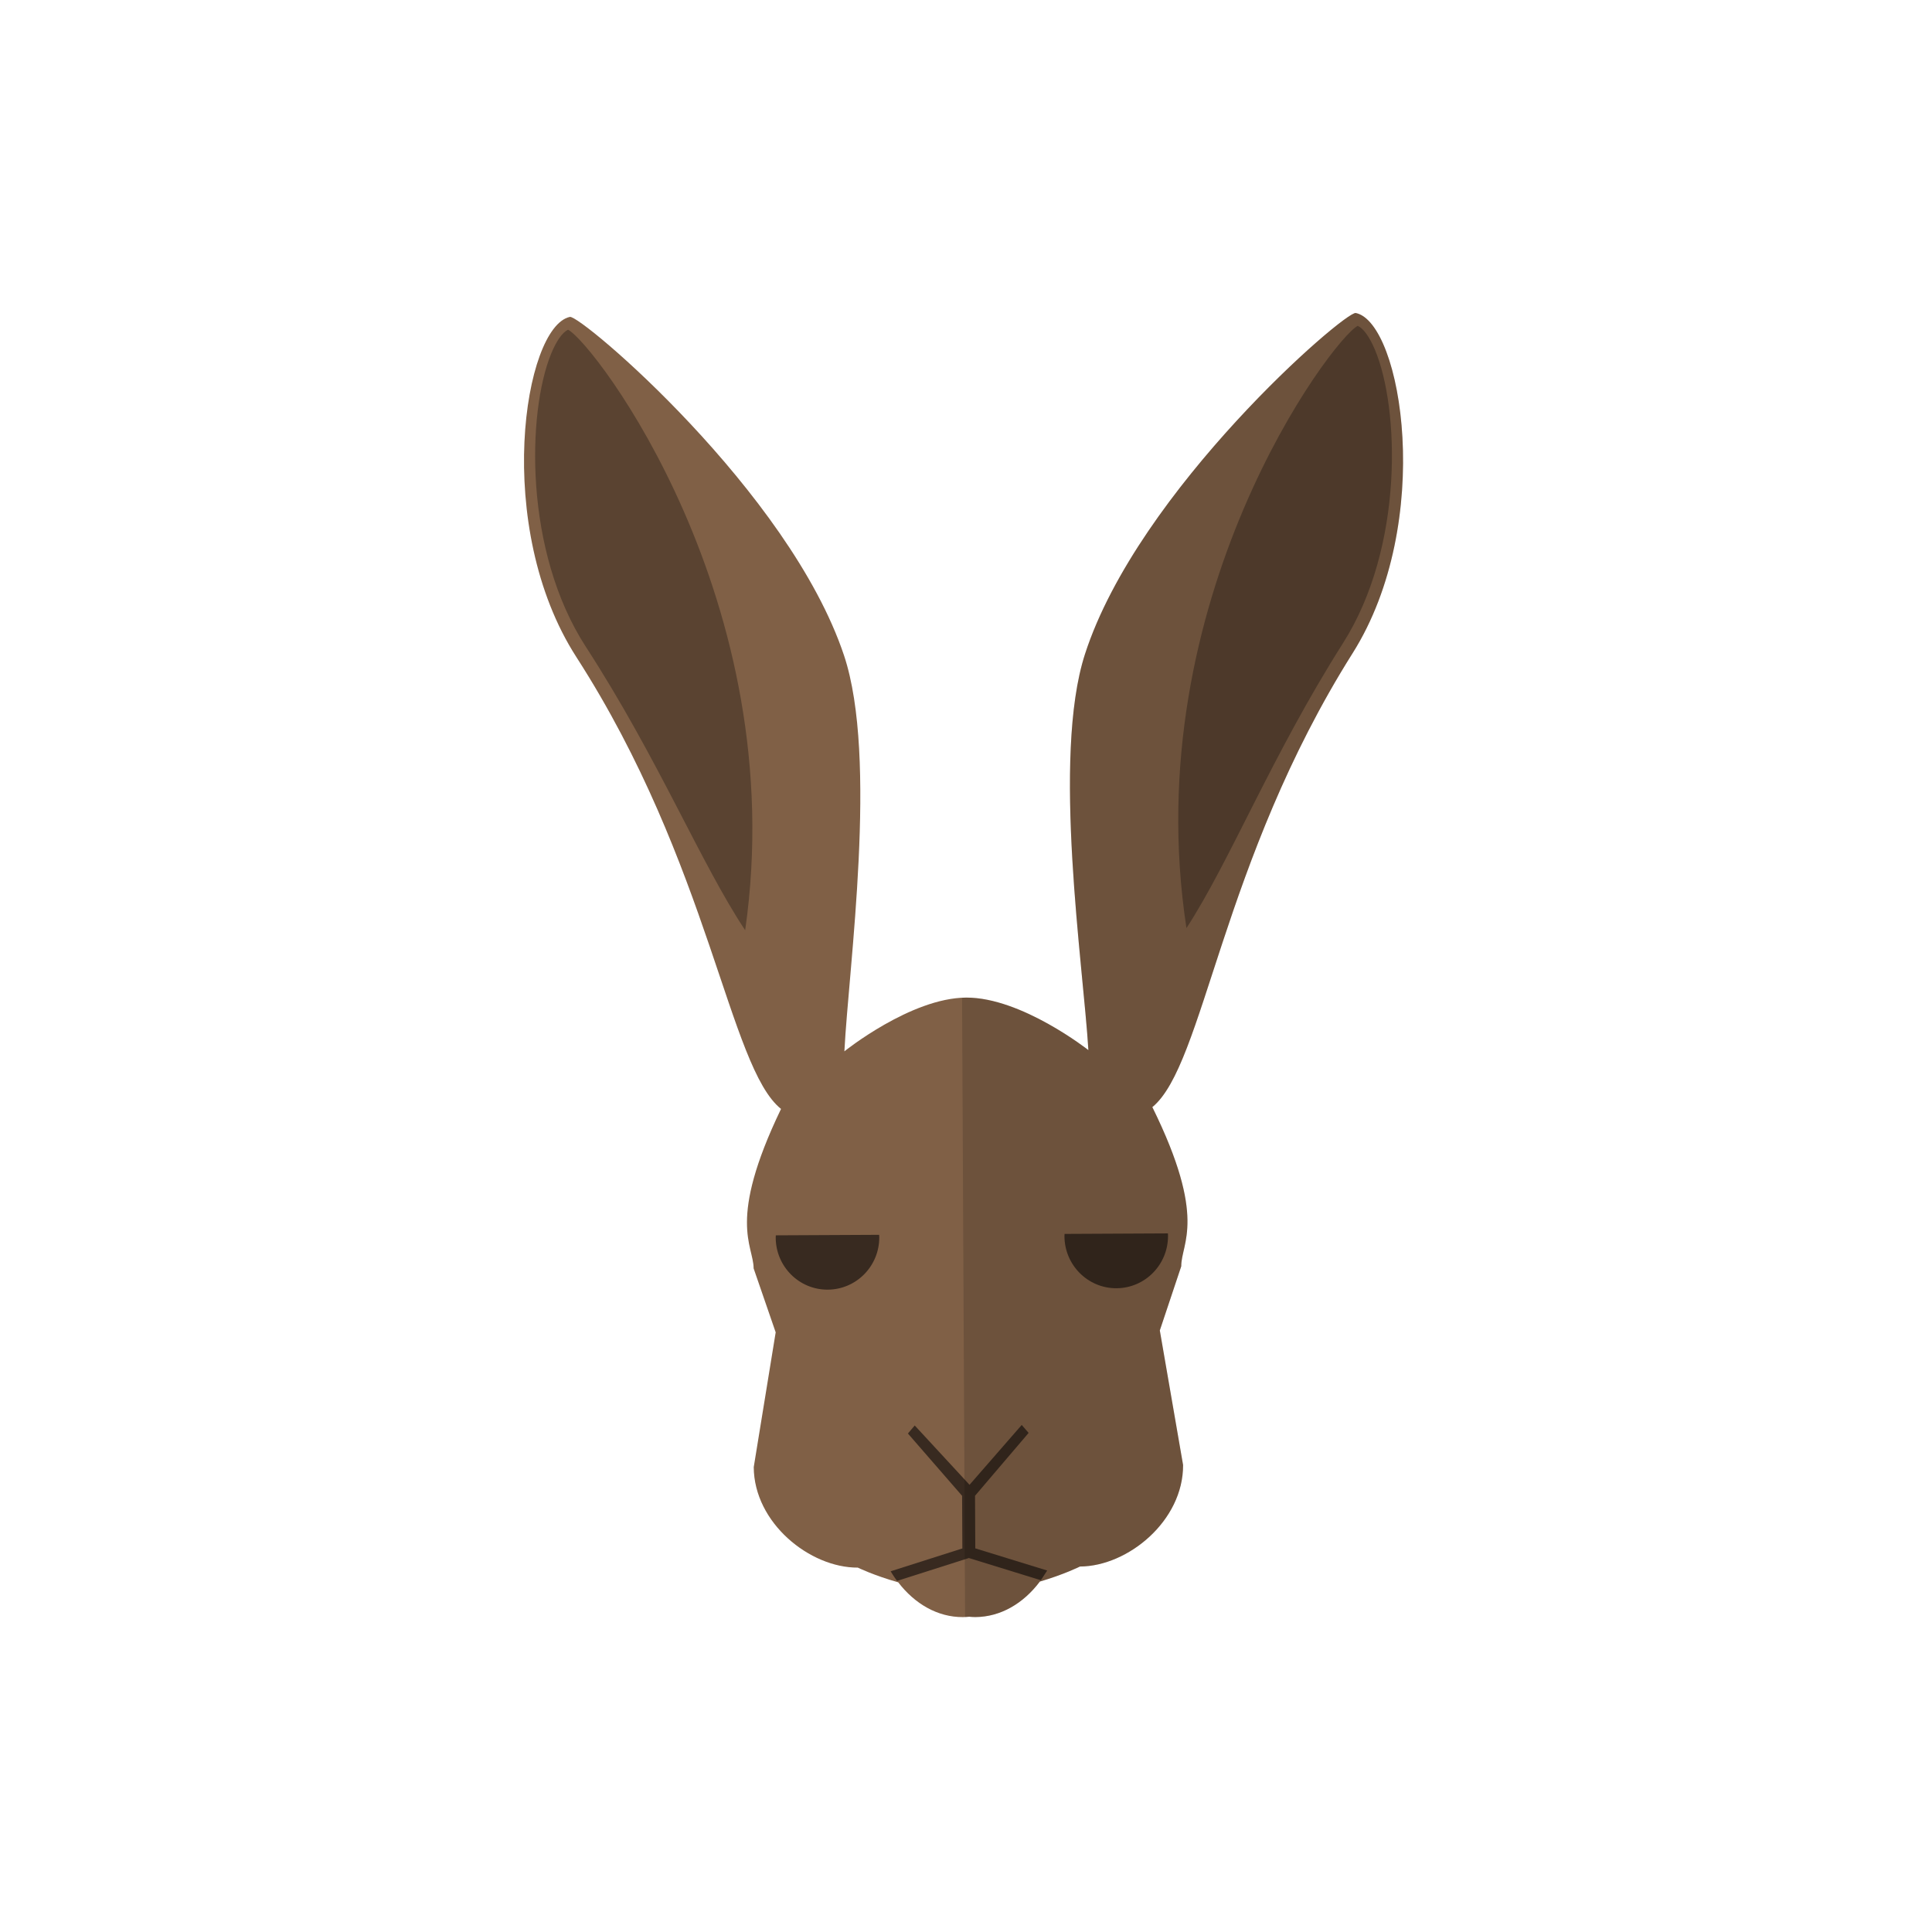
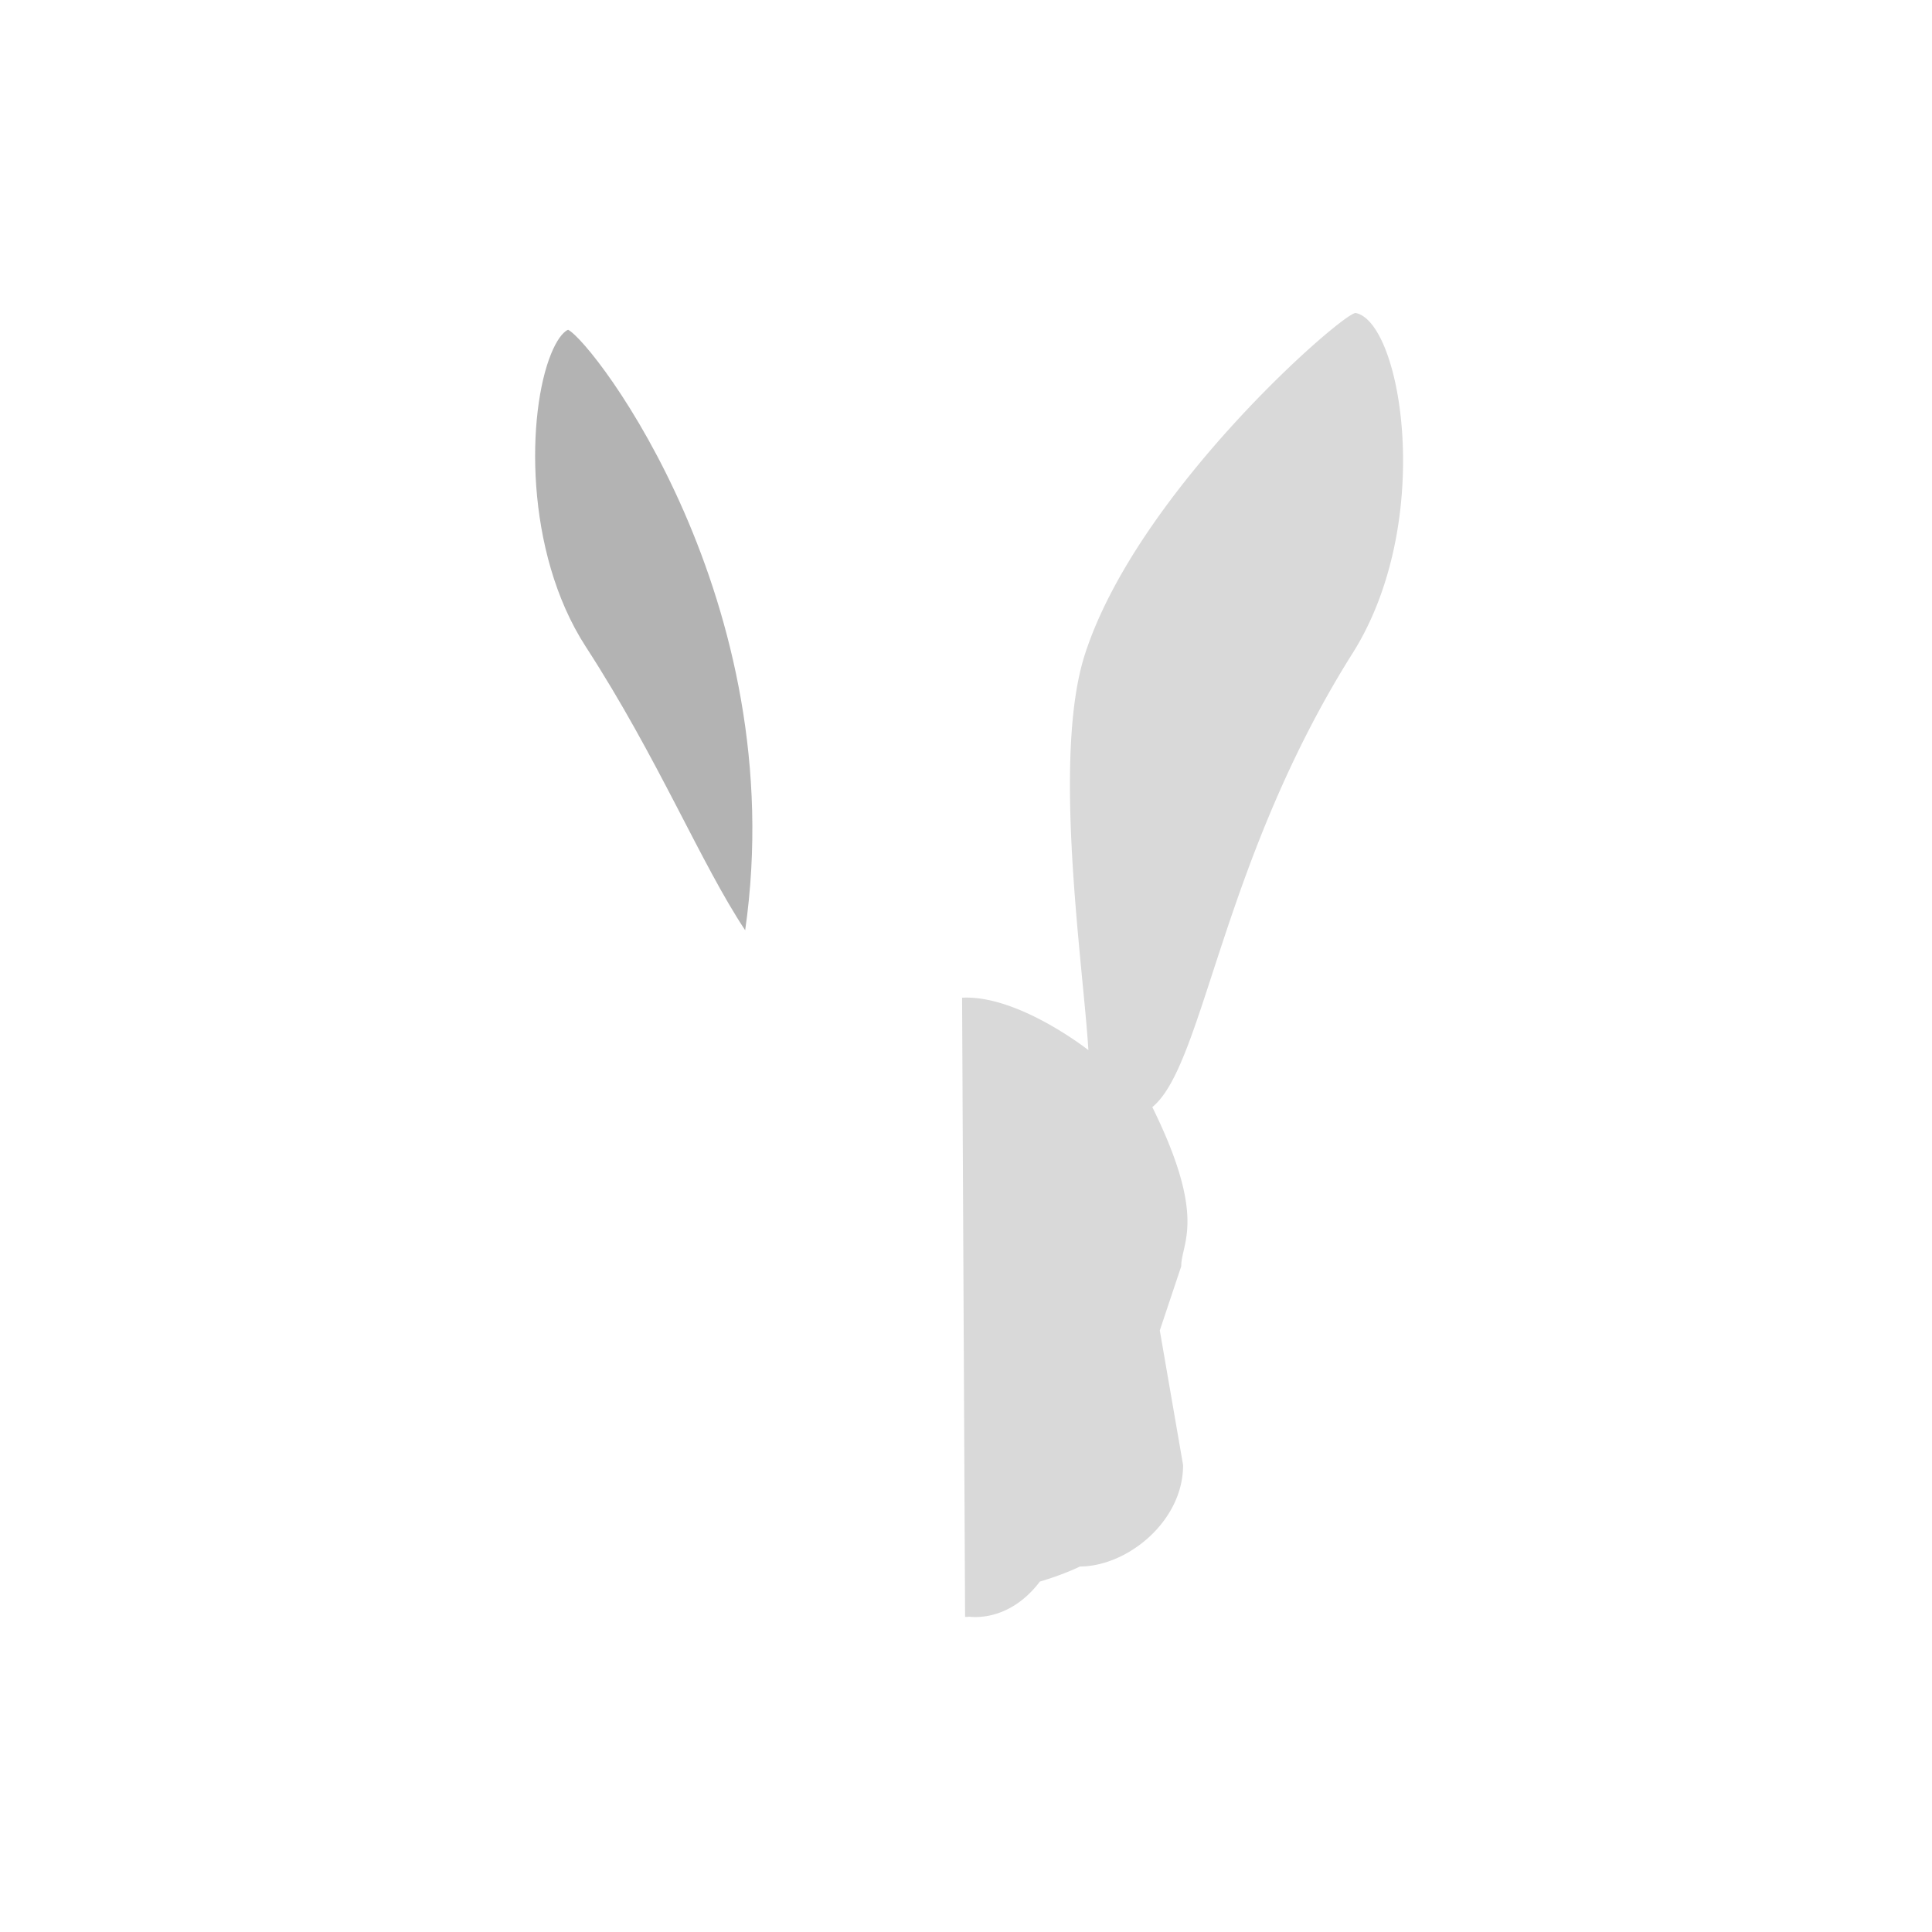
<svg xmlns="http://www.w3.org/2000/svg" data-bbox="54.245 32.401 91.001 135.002" viewBox="0 0 200 200" height="200" width="200" data-type="color">
  <g>
-     <path d="M140.02 67.623c8.545-13.561 5.103-34.241.332-35.22-1.111-.229-22.544 18.318-28.037 35.317-3.446 10.658-.164 32.283.354 40.988 0 0-6.927-5.465-12.655-5.437-5.725.028-12.603 5.562-12.603 5.562.438-8.71 3.506-30.365-.04-40.989-5.659-16.944-27.27-35.279-28.378-35.039-4.762 1.026-8.004 21.738.673 35.215 13.839 21.494 15.789 42.464 21.186 46.776-5.608 11.649-2.849 14.081-2.837 16.507l2.283 6.62-2.271 13.951c.028 5.776 5.806 10.43 10.775 10.406 0 0 1.656.809 4.182 1.522 1.716 2.233 4.081 3.614 6.697 3.601.221-.001.429-.02.644-.038h.009c.212.018.422.035.636.034 2.619-.013 4.98-1.418 6.675-3.674 2.508-.736 4.153-1.558 4.153-1.558 4.97-.024 10.703-4.736 10.675-10.511l-2.409-13.928 2.219-6.642c-.012-2.426 2.724-4.885-2.993-16.478 5.352-4.368 7.102-25.356 20.73-46.985z" fill="#806046" data-color="1" />
-     <path d="M108.404 162.58l-.655 1.003-7.348-2.265-.105-.034-.104.035-7.326 2.337a11.289 11.289 0 0 1-.665-.997l7.421-2.365-.026-5.447-5.608-6.451.705-.83 5.462 5.912.21.231 5.403-6.198.714.823-5.547 6.506.026 5.447 7.443 2.293z" fill="#382A20" data-color="2" />
    <path d="M77.14 96.299c-4.582-6.89-8.977-17.747-16.502-29.356-6.403-9.884-6.075-24.256-3.581-30.333.547-1.334 1.172-2.216 1.75-2.475 2.68 1.357 23.204 28.15 18.333 62.164z" opacity=".3" />
-     <path d="M80.312 127.881c-.003.082-.011.161-.011.242.014 2.99 2.424 5.397 5.385 5.382 2.963-.015 5.351-2.445 5.337-5.435 0-.081-.01-.16-.015-.242l-10.696.053z" fill="#382A20" data-color="2" />
-     <path d="M122.822 96.074c4.517-6.934 8.805-17.834 16.218-29.517 6.306-9.946 5.839-24.315 3.286-30.367-.561-1.329-1.196-2.204-1.774-2.458-2.666 1.383-22.929 28.378-17.73 62.342z" opacity=".3" />
-     <path d="M120.901 127.681c.003.082.011.161.012.242.014 2.99-2.372 5.421-5.333 5.435-2.959.015-5.373-2.393-5.387-5.382 0-.081.007-.16.012-.242l10.696-.053z" fill="#382A20" data-color="2" />
    <path d="M140.02 67.623c8.545-13.561 5.103-34.241.332-35.22-1.111-.229-22.544 18.318-28.037 35.317-3.446 10.658-.164 32.283.354 40.988 0 0-6.927-5.465-12.655-5.437a8.415 8.415 0 0 0-.419.014l.31 64.102c.141-.008.279-.011.419-.023h.009c.212.018.422.035.636.034 2.62-.013 4.981-1.418 6.676-3.674 2.508-.736 4.151-1.558 4.151-1.558 4.97-.024 10.703-4.736 10.675-10.511l-2.409-13.928 2.219-6.642c-.012-2.426 2.724-4.885-2.993-16.478 5.354-4.367 7.104-25.355 20.732-46.984z" opacity=".15" />
  </g>
</svg>